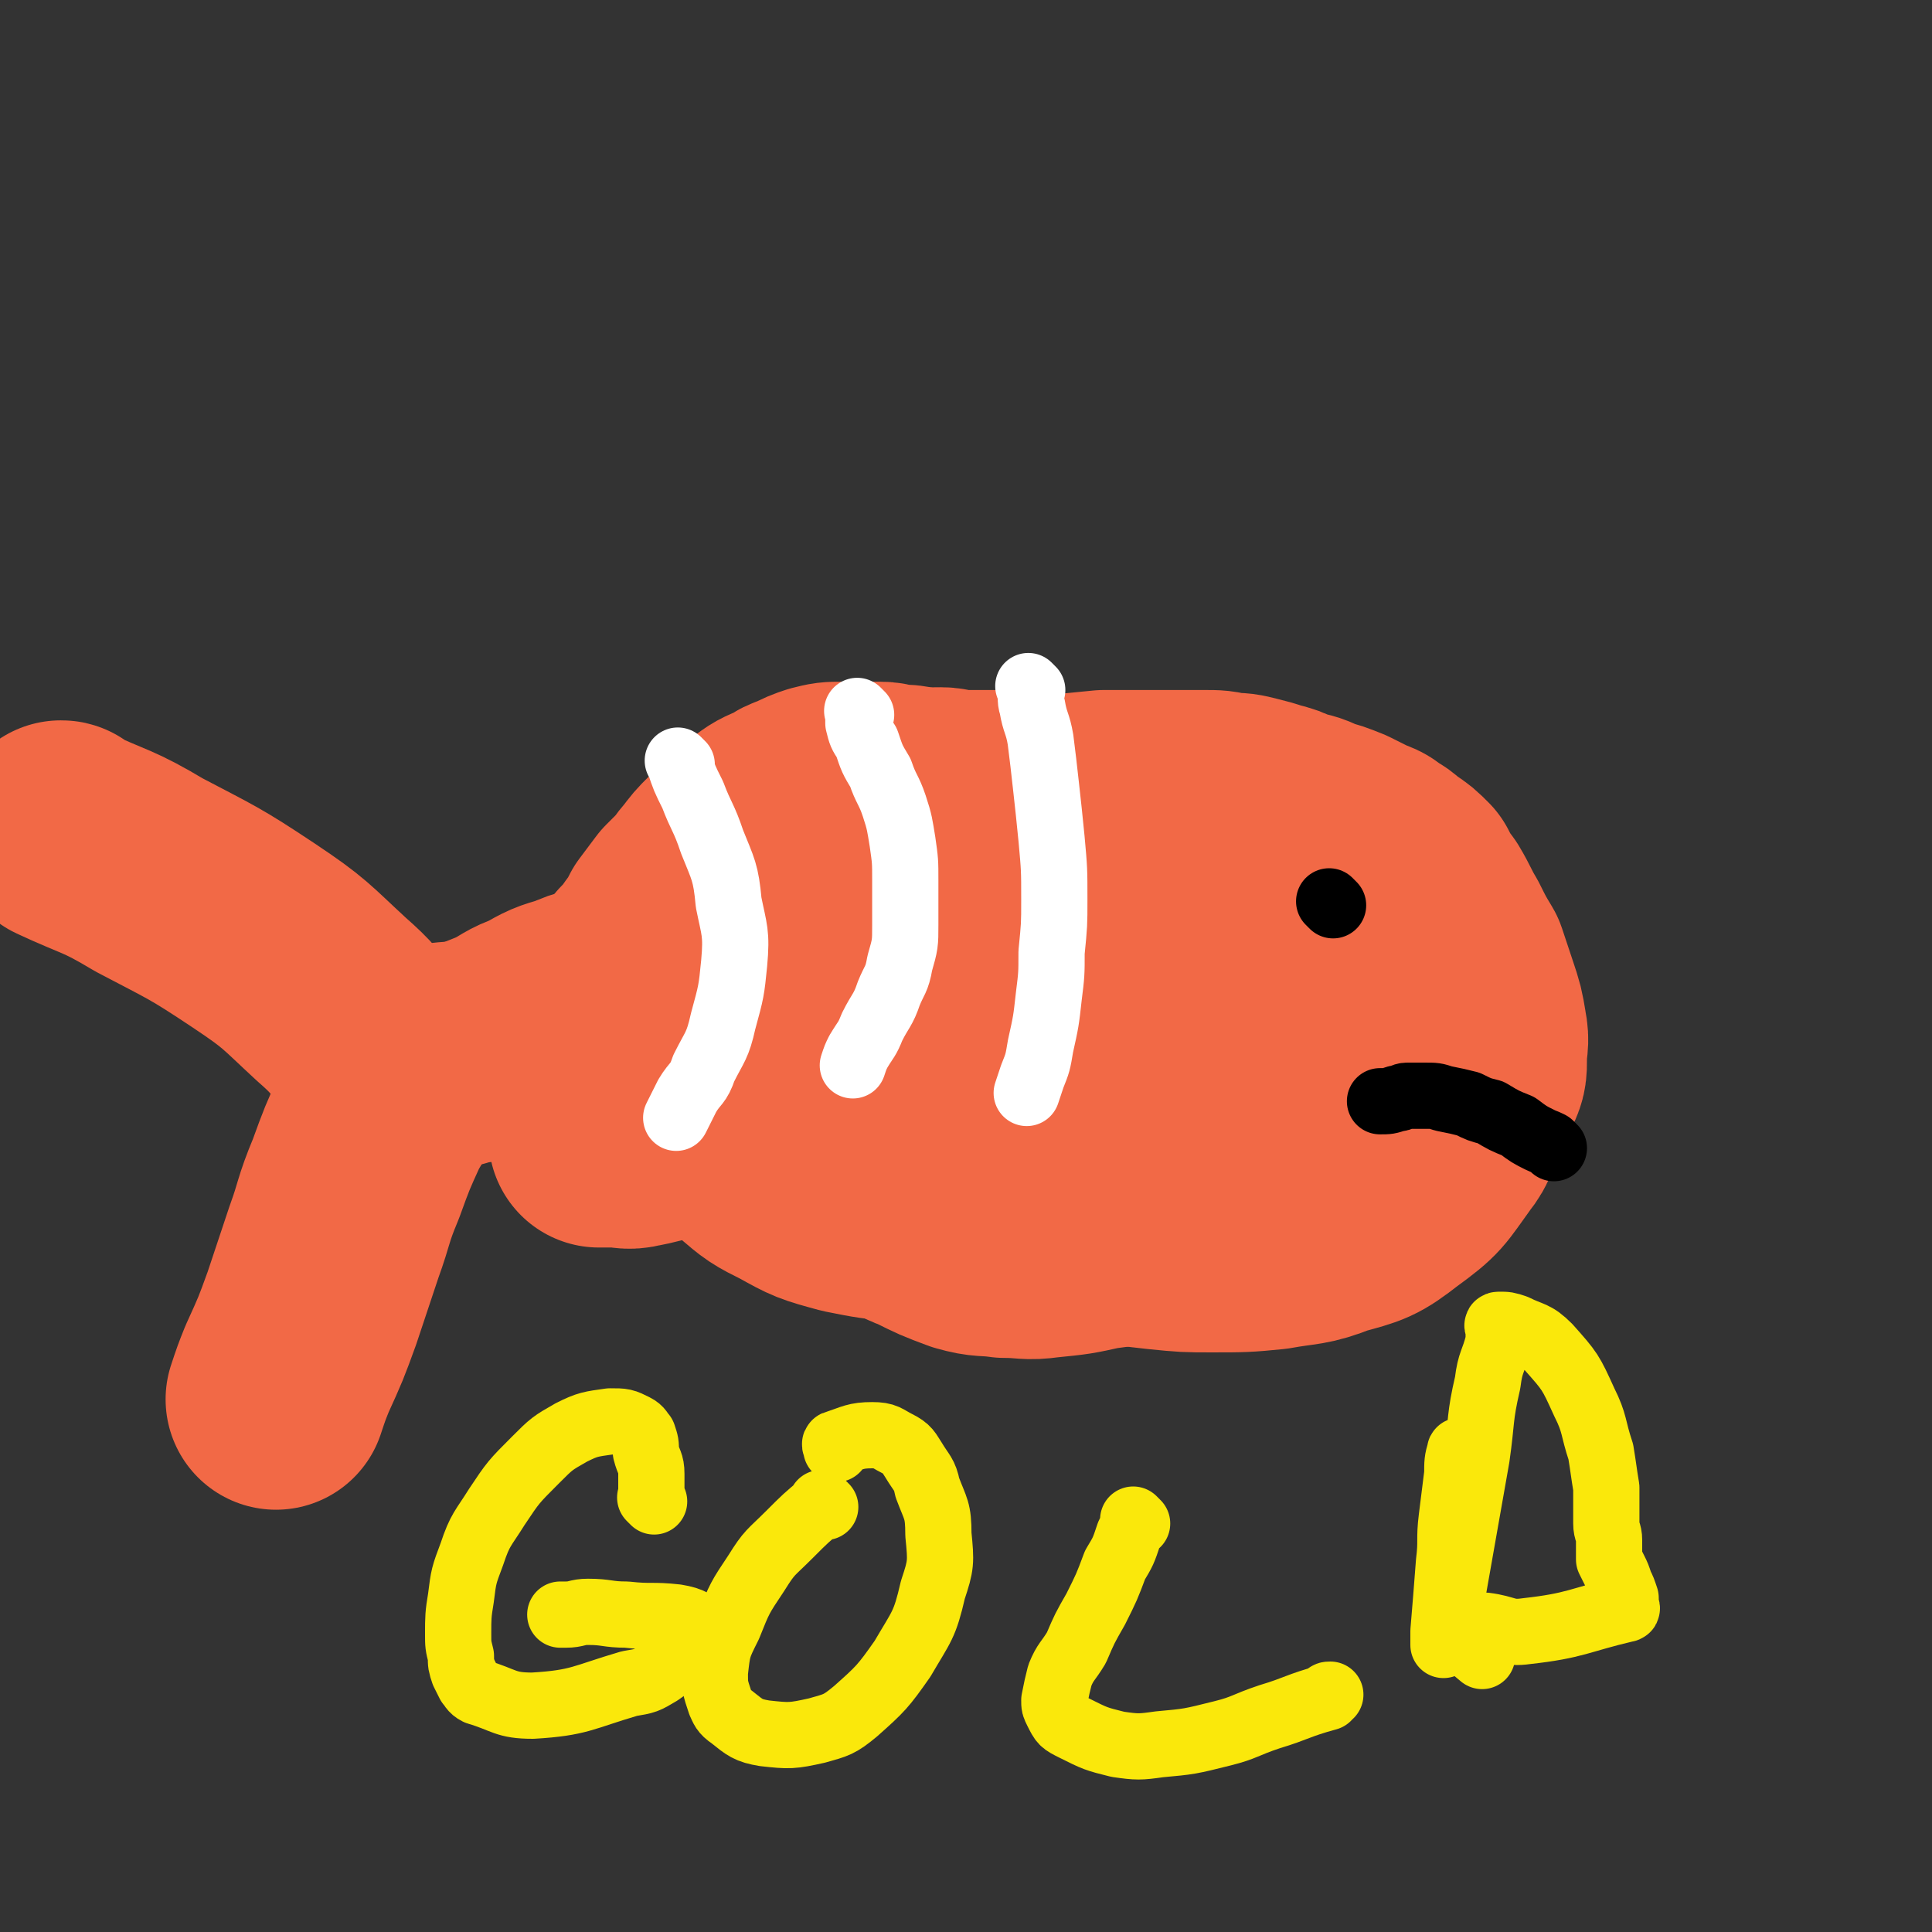
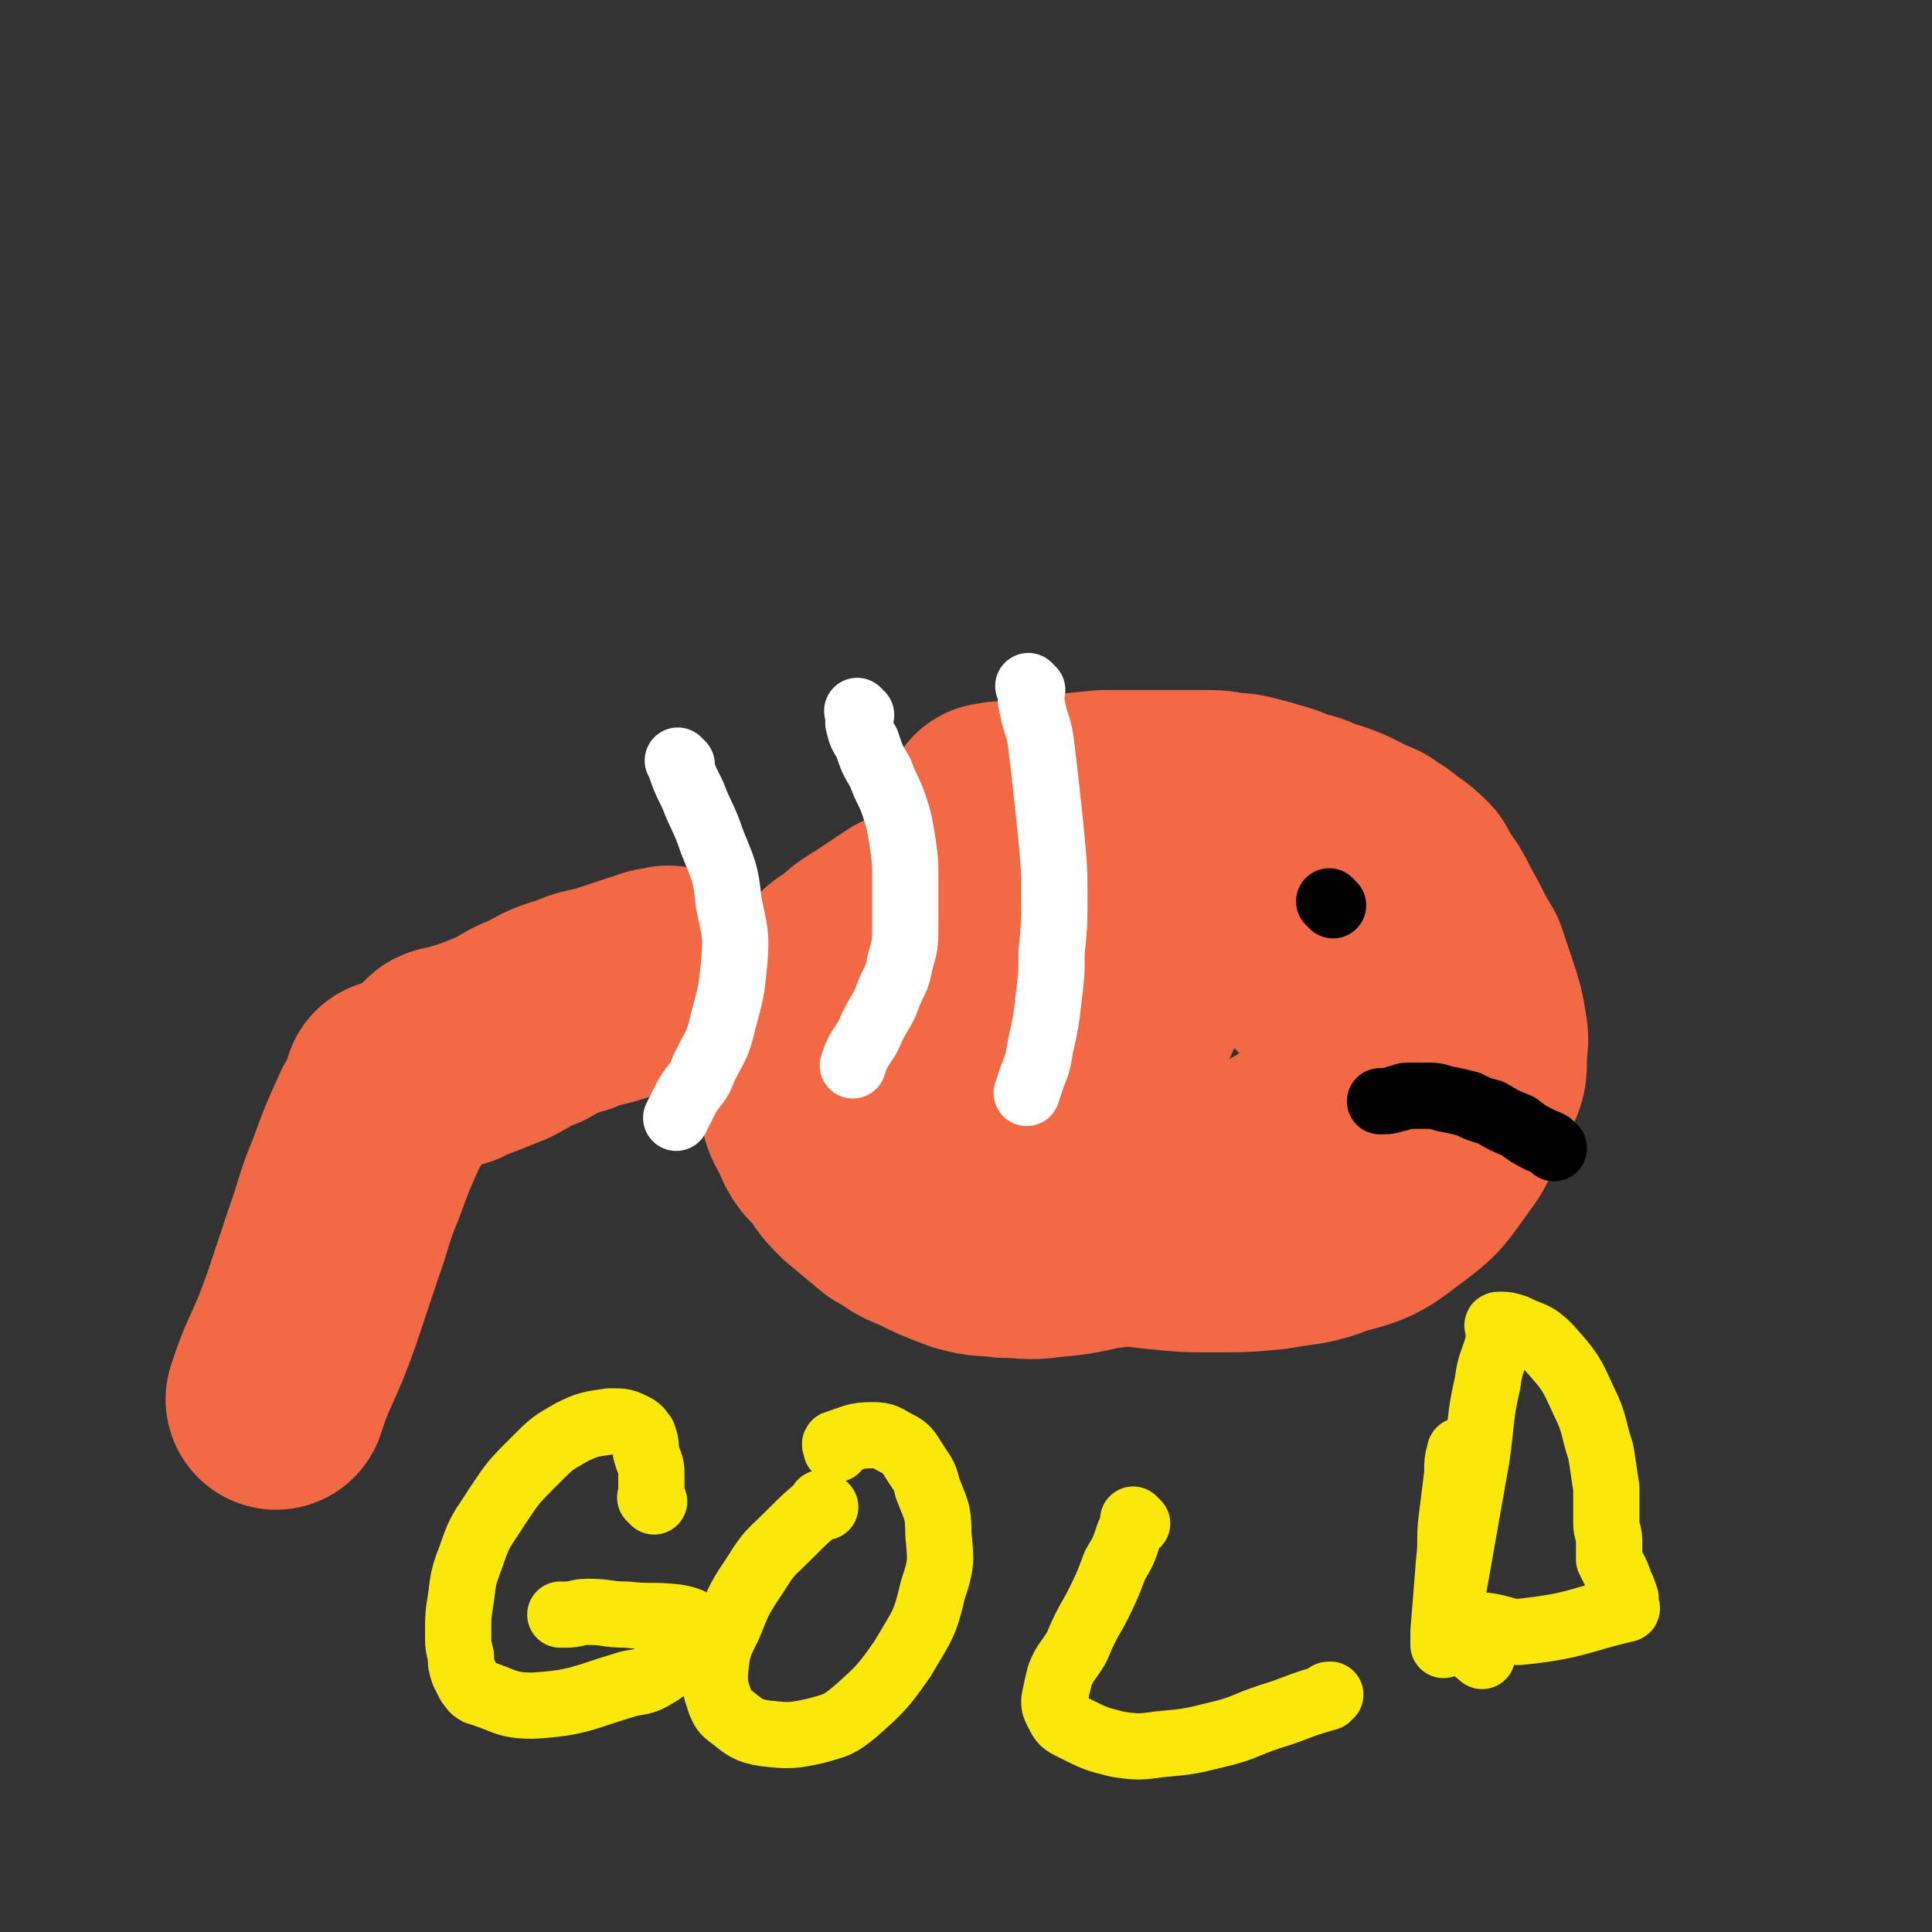
<svg xmlns="http://www.w3.org/2000/svg" viewBox="0 0 700 700" version="1.1">
  <rect x="0" y="0" width="700" height="700" fill="#333333" stroke="none" />
  <g fill="none" stroke="#F26946" stroke-width="80" stroke-linecap="round" stroke-linejoin="round">
    <path d="M361,296c-1,-1 -1,-1 -1,-1 -1,-1 0,0 0,0 0,0 0,0 0,0 0,0 -1,0 0,0 2,-1 2,-1 5,-1 7,-1 7,-1 14,-2 11,-1 11,-1 21,-2 10,0 10,0 19,0 9,0 9,0 17,0 5,0 5,0 9,1 4,0 4,0 8,1 4,1 4,1 7,2 4,1 4,1 8,3 5,1 5,1 9,3 4,1 4,1 9,3 4,2 4,2 8,4 3,1 3,1 5,3 3,1 3,2 6,4 3,2 3,2 6,5 2,4 2,4 5,8 3,5 3,6 6,11 3,6 3,6 6,11 2,6 2,6 4,12 2,6 2,6 3,12 1,5 0,5 0,10 0,5 0,5 -2,9 -2,6 -2,6 -5,11 -3,6 -2,7 -6,12 -8,11 -7,11 -18,19 -9,7 -10,7 -21,10 -10,4 -11,3 -22,5 -10,1 -11,1 -22,1 -9,0 -9,0 -19,-1 -9,-1 -9,-1 -19,-3 -9,-2 -9,-2 -18,-6 -3,-1 -3,-2 -5,-4 -1,-1 -1,-1 -1,-1 " />
    <path d="M417,315c-1,-1 -1,-1 -1,-1 -1,-1 0,0 0,0 0,0 0,0 0,0 -5,0 -5,0 -9,0 -7,0 -7,0 -13,0 -7,0 -7,1 -14,2 -8,1 -8,1 -16,4 -8,2 -8,1 -16,5 -10,4 -9,4 -19,9 -6,4 -6,4 -12,8 -5,3 -5,3 -9,7 -4,2 -4,2 -7,6 -3,4 -3,4 -6,8 -2,6 -3,6 -4,13 -1,5 0,6 0,11 0,5 0,6 2,11 1,5 1,5 4,10 2,6 3,6 7,10 3,5 3,5 7,9 6,5 6,5 12,10 6,3 5,4 11,6 8,4 8,4 16,7 7,2 7,1 14,2 8,0 8,1 15,0 10,-1 10,-1 19,-3 8,-1 8,-1 16,-4 5,-1 5,-2 10,-5 6,-2 6,-2 12,-5 5,-2 5,-2 9,-5 4,-2 4,-2 8,-4 3,-2 3,-2 7,-4 3,-2 3,-2 6,-4 2,-1 2,-1 5,-3 2,-1 2,-1 4,-2 2,-1 2,-1 4,-1 2,0 2,0 4,0 1,0 1,0 2,0 1,-1 1,-1 2,-3 2,-2 2,-2 4,-5 1,-2 1,-2 2,-5 1,-2 1,-2 1,-4 0,-2 0,-2 0,-5 0,-3 0,-3 0,-6 -1,-4 0,-4 -2,-7 -2,-5 -2,-5 -5,-9 -2,-5 -2,-5 -5,-9 -2,-4 -2,-4 -5,-6 -3,-4 -3,-4 -7,-7 -4,-3 -4,-3 -7,-6 -4,-2 -4,-2 -8,-4 -7,-2 -7,-3 -13,-4 -12,-2 -12,-2 -24,-2 -11,0 -11,1 -21,2 -8,1 -8,1 -16,3 -6,1 -7,1 -13,3 -6,1 -6,1 -11,4 -6,3 -6,3 -12,6 -6,4 -6,3 -11,8 -4,4 -4,5 -8,10 -3,5 -3,5 -5,10 -1,4 -1,4 -1,8 0,4 1,4 3,7 2,3 2,3 5,5 8,3 8,4 17,5 7,1 7,0 14,-1 7,-1 7,-1 13,-3 4,-1 3,-1 7,-3 2,-1 2,-1 5,-3 1,-1 1,0 3,-2 2,-2 2,-3 5,-6 0,0 0,0 0,-1 0,-1 0,-1 0,-2 0,0 0,0 0,-1 0,0 0,0 0,0 -6,-8 -6,-9 -12,-17 0,-1 0,0 -1,-1 " />
    <path d="M407,363c-1,-1 -1,-1 -1,-1 -1,-1 0,0 0,0 0,0 0,0 0,0 0,0 0,0 0,0 -1,-1 0,0 0,0 2,2 2,2 4,3 " />
-     <path d="M383,293c-1,-1 -1,-1 -1,-1 -1,-1 0,0 0,0 -1,0 -1,0 -3,0 -2,0 -2,0 -5,0 -3,0 -3,0 -6,-1 -4,0 -4,-1 -7,-1 -3,0 -3,0 -7,0 -3,0 -3,0 -6,0 -4,0 -4,-1 -7,-1 -4,0 -4,0 -8,1 -4,0 -4,0 -7,1 -4,1 -4,1 -8,2 -4,1 -4,1 -8,3 -3,1 -3,2 -6,4 -3,2 -3,2 -7,4 -2,1 -2,0 -5,2 -2,1 -2,2 -4,4 -2,2 -2,2 -5,5 -2,3 -2,3 -5,6 -3,5 -3,5 -6,10 -2,6 -2,6 -5,11 -2,6 -2,6 -5,12 -1,5 -2,6 -3,11 -1,6 -1,6 -1,12 0,4 0,4 0,8 0,4 0,4 1,8 1,4 0,4 2,7 2,5 2,5 4,9 4,5 3,5 7,9 7,6 7,6 15,10 9,5 9,5 20,8 10,2 10,2 21,3 12,1 12,0 24,1 9,0 9,1 19,1 10,0 10,-1 20,-1 7,0 7,0 14,0 5,0 5,0 10,0 4,0 4,0 8,0 4,0 4,0 7,-1 4,-1 4,-1 8,-2 4,-2 4,-2 9,-5 4,-2 4,-2 8,-6 5,-3 5,-3 9,-6 4,-3 3,-3 7,-6 3,-2 3,-2 7,-4 1,0 2,1 3,0 2,-1 1,-2 3,-4 2,-2 2,-1 4,-4 0,-1 0,-1 0,-3 0,-1 0,-1 0,-2 0,-1 0,-1 0,-3 0,-1 0,-1 0,-3 0,-1 0,-1 0,-1 0,-2 0,-2 0,-3 0,-2 0,-2 -1,-4 -2,-3 -3,-3 -6,-5 -7,-5 -7,-5 -14,-8 -9,-3 -9,-3 -18,-6 -8,-2 -8,-2 -16,-4 -9,-1 -9,-1 -18,-2 -6,-1 -6,-1 -13,-2 -5,-1 -5,-1 -10,-1 -5,0 -5,0 -9,0 -6,0 -6,0 -11,0 -5,0 -5,0 -9,0 -4,0 -4,0 -9,1 -2,0 -2,1 -5,1 -1,0 -1,0 -2,0 -1,0 -1,0 -1,0 0,0 0,0 0,0 -2,0 -2,0 -4,0 " />
-     <path d="M333,290c-1,-1 -1,-1 -1,-1 -3,-1 -4,-1 -7,-1 -3,0 -3,-1 -6,-1 -3,0 -3,0 -7,0 -3,0 -3,0 -7,0 -4,0 -4,0 -8,1 -3,1 -3,1 -7,3 -3,1 -3,1 -6,3 -5,2 -5,2 -9,5 -2,1 -2,2 -4,4 -4,3 -4,4 -8,7 -3,3 -3,3 -6,7 -2,2 -2,3 -5,6 -2,2 -2,2 -4,4 -3,4 -3,4 -6,8 -2,4 -2,4 -5,8 -2,3 -2,3 -5,6 -1,2 -1,1 -3,4 -1,2 -1,2 -1,4 0,0 0,0 0,1 -1,3 -1,3 -3,6 0,0 0,0 -1,1 " />
-     <path d="M282,388c-1,-1 -1,-1 -1,-1 -1,-1 0,0 0,0 0,0 0,0 0,0 -2,1 -2,1 -5,3 -3,2 -3,2 -7,4 -4,2 -4,2 -8,5 -4,3 -4,3 -8,6 -6,2 -6,2 -11,4 -6,2 -6,2 -11,3 -4,1 -4,0 -8,0 -1,0 -1,0 -3,0 -1,0 -1,0 -3,0 0,0 0,0 0,0 " />
    <path d="M243,355c-1,-1 -1,-2 -1,-1 -5,0 -5,1 -9,2 -6,2 -6,2 -12,4 -6,2 -7,1 -13,4 -7,2 -7,2 -14,6 -6,2 -6,3 -12,6 -5,2 -5,2 -10,4 -4,1 -4,1 -7,3 -2,0 -2,-1 -4,0 0,0 0,1 -1,1 0,0 0,0 0,0 " />
-     <path d="M223,383c-1,-1 -1,-1 -1,-1 -1,-1 0,0 0,0 -2,0 -2,0 -5,0 -4,0 -4,0 -9,0 -8,0 -8,-1 -16,-1 -10,0 -10,0 -20,0 -8,0 -8,0 -16,1 -5,0 -5,1 -11,2 -1,0 -1,0 -3,0 0,0 0,0 0,0 0,0 0,0 0,0 " />
    <path d="M144,396c-1,-1 -1,-1 -1,-1 -1,-1 0,0 0,0 -2,5 -2,5 -5,10 -5,11 -5,11 -9,22 -5,12 -4,12 -8,23 -4,12 -4,12 -8,24 -4,11 -4,11 -9,22 -2,5 -2,5 -4,11 " />
-     <path d="M147,389c-1,-1 -1,-1 -1,-1 -1,-1 0,0 0,0 0,0 0,0 0,0 0,0 0,0 0,0 -2,-1 -3,0 -5,-2 -4,-3 -3,-4 -6,-8 -7,-8 -7,-9 -15,-16 -13,-12 -13,-13 -28,-23 -18,-12 -19,-12 -38,-22 -15,-9 -16,-8 -31,-15 -1,-1 0,-1 -1,-1 " />
  </g>
  <g fill="none" stroke="#000000" stroke-width="24" stroke-linecap="round" stroke-linejoin="round">
    <path d="M483,328c-1,-1 -1,-1 -1,-1 -1,-1 0,0 0,0 0,0 0,0 0,0 0,0 0,0 0,0 " />
    <path d="M563,416c-1,-1 -1,-1 -1,-1 -1,-1 0,0 0,0 -1,-1 -2,-1 -4,-2 -4,-2 -4,-2 -8,-5 -5,-2 -5,-2 -10,-5 -4,-1 -4,-1 -8,-3 -4,-1 -4,-1 -9,-2 -3,-1 -3,-1 -7,-1 -3,0 -3,0 -6,0 -2,0 -2,1 -4,1 -3,1 -3,1 -6,1 0,0 0,0 0,0 " />
  </g>
  <g fill="none" stroke="#FFFFFF" stroke-width="24" stroke-linecap="round" stroke-linejoin="round">
    <path d="M312,259c-1,-1 -1,-1 -1,-1 -1,-1 0,0 0,0 0,2 0,2 0,4 1,4 1,4 3,7 2,6 2,6 5,11 2,6 3,6 5,12 2,6 2,7 3,13 1,7 1,7 1,14 0,8 0,8 0,16 0,7 0,7 -2,14 -1,6 -2,6 -4,11 -2,6 -3,6 -6,12 -2,5 -2,4 -5,9 -1,2 -1,2 -2,5 0,0 0,0 0,0 " />
    <path d="M374,250c-1,-1 -1,-1 -1,-1 -1,-1 0,0 0,0 1,4 0,4 1,7 1,6 2,6 3,12 1,8 1,8 2,17 1,9 1,9 2,19 1,11 1,11 1,22 0,9 0,9 -1,19 0,8 0,8 -1,16 -1,9 -1,9 -3,18 -1,6 -1,6 -3,11 -1,3 -1,3 -2,6 0,0 0,0 0,0 " />
    <path d="M247,277c-1,-1 -1,-1 -1,-1 -1,-1 0,0 0,0 0,0 0,0 0,0 2,6 2,6 5,12 3,8 4,8 7,17 4,10 5,11 6,22 2,10 3,11 2,22 -1,10 -1,10 -4,21 -2,9 -3,9 -7,17 -2,6 -3,5 -6,10 -2,4 -2,4 -4,8 " />
  </g>
  <g fill="none" stroke="#FAE80B" stroke-width="24" stroke-linecap="round" stroke-linejoin="round">
    <path d="M237,544c-1,-1 -1,-1 -1,-1 -1,-1 0,0 0,0 0,0 0,0 0,0 0,0 0,0 0,0 -1,-1 0,0 0,0 0,-4 0,-4 0,-9 0,-4 -1,-4 -2,-8 0,-3 0,-3 -1,-6 -1,-1 -1,-2 -3,-3 -4,-2 -4,-2 -9,-2 -7,1 -8,1 -14,4 -7,4 -7,4 -13,10 -8,8 -8,8 -14,17 -5,8 -6,8 -9,17 -3,8 -3,8 -4,16 -1,6 -1,7 -1,13 0,4 0,4 1,8 0,3 0,3 1,6 1,2 1,2 2,4 1,1 1,2 3,3 10,3 10,5 20,5 17,-1 18,-3 35,-8 6,-1 6,-1 11,-4 7,-5 7,-5 14,-10 1,-1 2,0 3,-1 1,-1 0,-1 0,-3 0,0 0,0 0,0 0,-1 0,-1 0,-1 0,0 0,0 0,0 -5,-3 -5,-4 -11,-5 -9,-1 -9,0 -18,-1 -7,0 -7,-1 -14,-1 -4,0 -4,1 -8,1 -1,0 -1,0 -2,0 0,0 0,0 0,0 0,0 0,0 0,0 " />
    <path d="M299,546c-1,-1 -1,-1 -1,-1 -1,-1 0,0 0,0 0,0 0,0 0,0 -6,5 -6,5 -12,11 -7,7 -7,6 -12,14 -6,9 -6,9 -10,19 -4,8 -4,8 -5,17 0,5 0,5 2,11 1,2 1,3 4,5 5,4 6,5 12,6 9,1 10,1 19,-1 7,-2 8,-2 14,-7 9,-8 10,-9 17,-19 7,-12 8,-12 11,-25 3,-9 3,-10 2,-20 0,-9 -1,-9 -4,-17 -1,-5 -2,-5 -5,-10 -2,-3 -2,-4 -6,-6 -4,-2 -4,-3 -9,-3 -6,0 -7,1 -13,3 -1,0 0,1 0,2 " />
    <path d="M412,552c-1,-1 -1,-1 -1,-1 -1,-1 0,0 0,0 -1,3 -1,3 -2,5 -2,6 -2,6 -5,11 -3,8 -3,8 -7,16 -4,7 -4,7 -7,14 -3,5 -4,5 -6,10 -1,4 -1,4 -2,9 0,2 0,2 1,4 2,4 2,4 6,6 8,4 8,4 16,6 7,1 8,1 15,0 11,-1 11,-1 23,-4 8,-2 8,-3 17,-6 10,-3 10,-4 21,-7 0,-1 0,-1 1,-1 " />
    <path d="M530,527c-1,-1 -1,-2 -1,-1 -1,3 -1,4 -1,8 -1,8 -1,8 -2,16 -1,8 0,8 -1,16 -1,13 -1,13 -2,25 0,2 0,2 0,5 0,0 0,0 0,0 0,0 0,0 0,0 6,-34 6,-34 12,-68 2,-14 1,-14 4,-27 1,-8 2,-7 4,-15 0,-2 0,-2 0,-5 0,0 -1,-1 0,-1 3,0 3,0 6,1 6,3 7,2 12,7 8,9 8,9 13,20 4,8 3,9 6,18 1,6 1,7 2,13 0,7 0,7 0,13 0,3 1,3 1,6 0,2 0,2 0,4 0,0 0,0 0,1 0,1 0,1 0,2 1,2 1,2 2,4 1,2 1,2 2,5 1,2 1,2 2,5 0,1 0,1 0,3 0,0 1,1 0,1 -17,4 -18,6 -36,8 -7,1 -7,-1 -15,-2 -7,0 -7,0 -13,0 0,0 0,0 0,0 6,6 6,6 12,11 " />
  </g>
</svg>